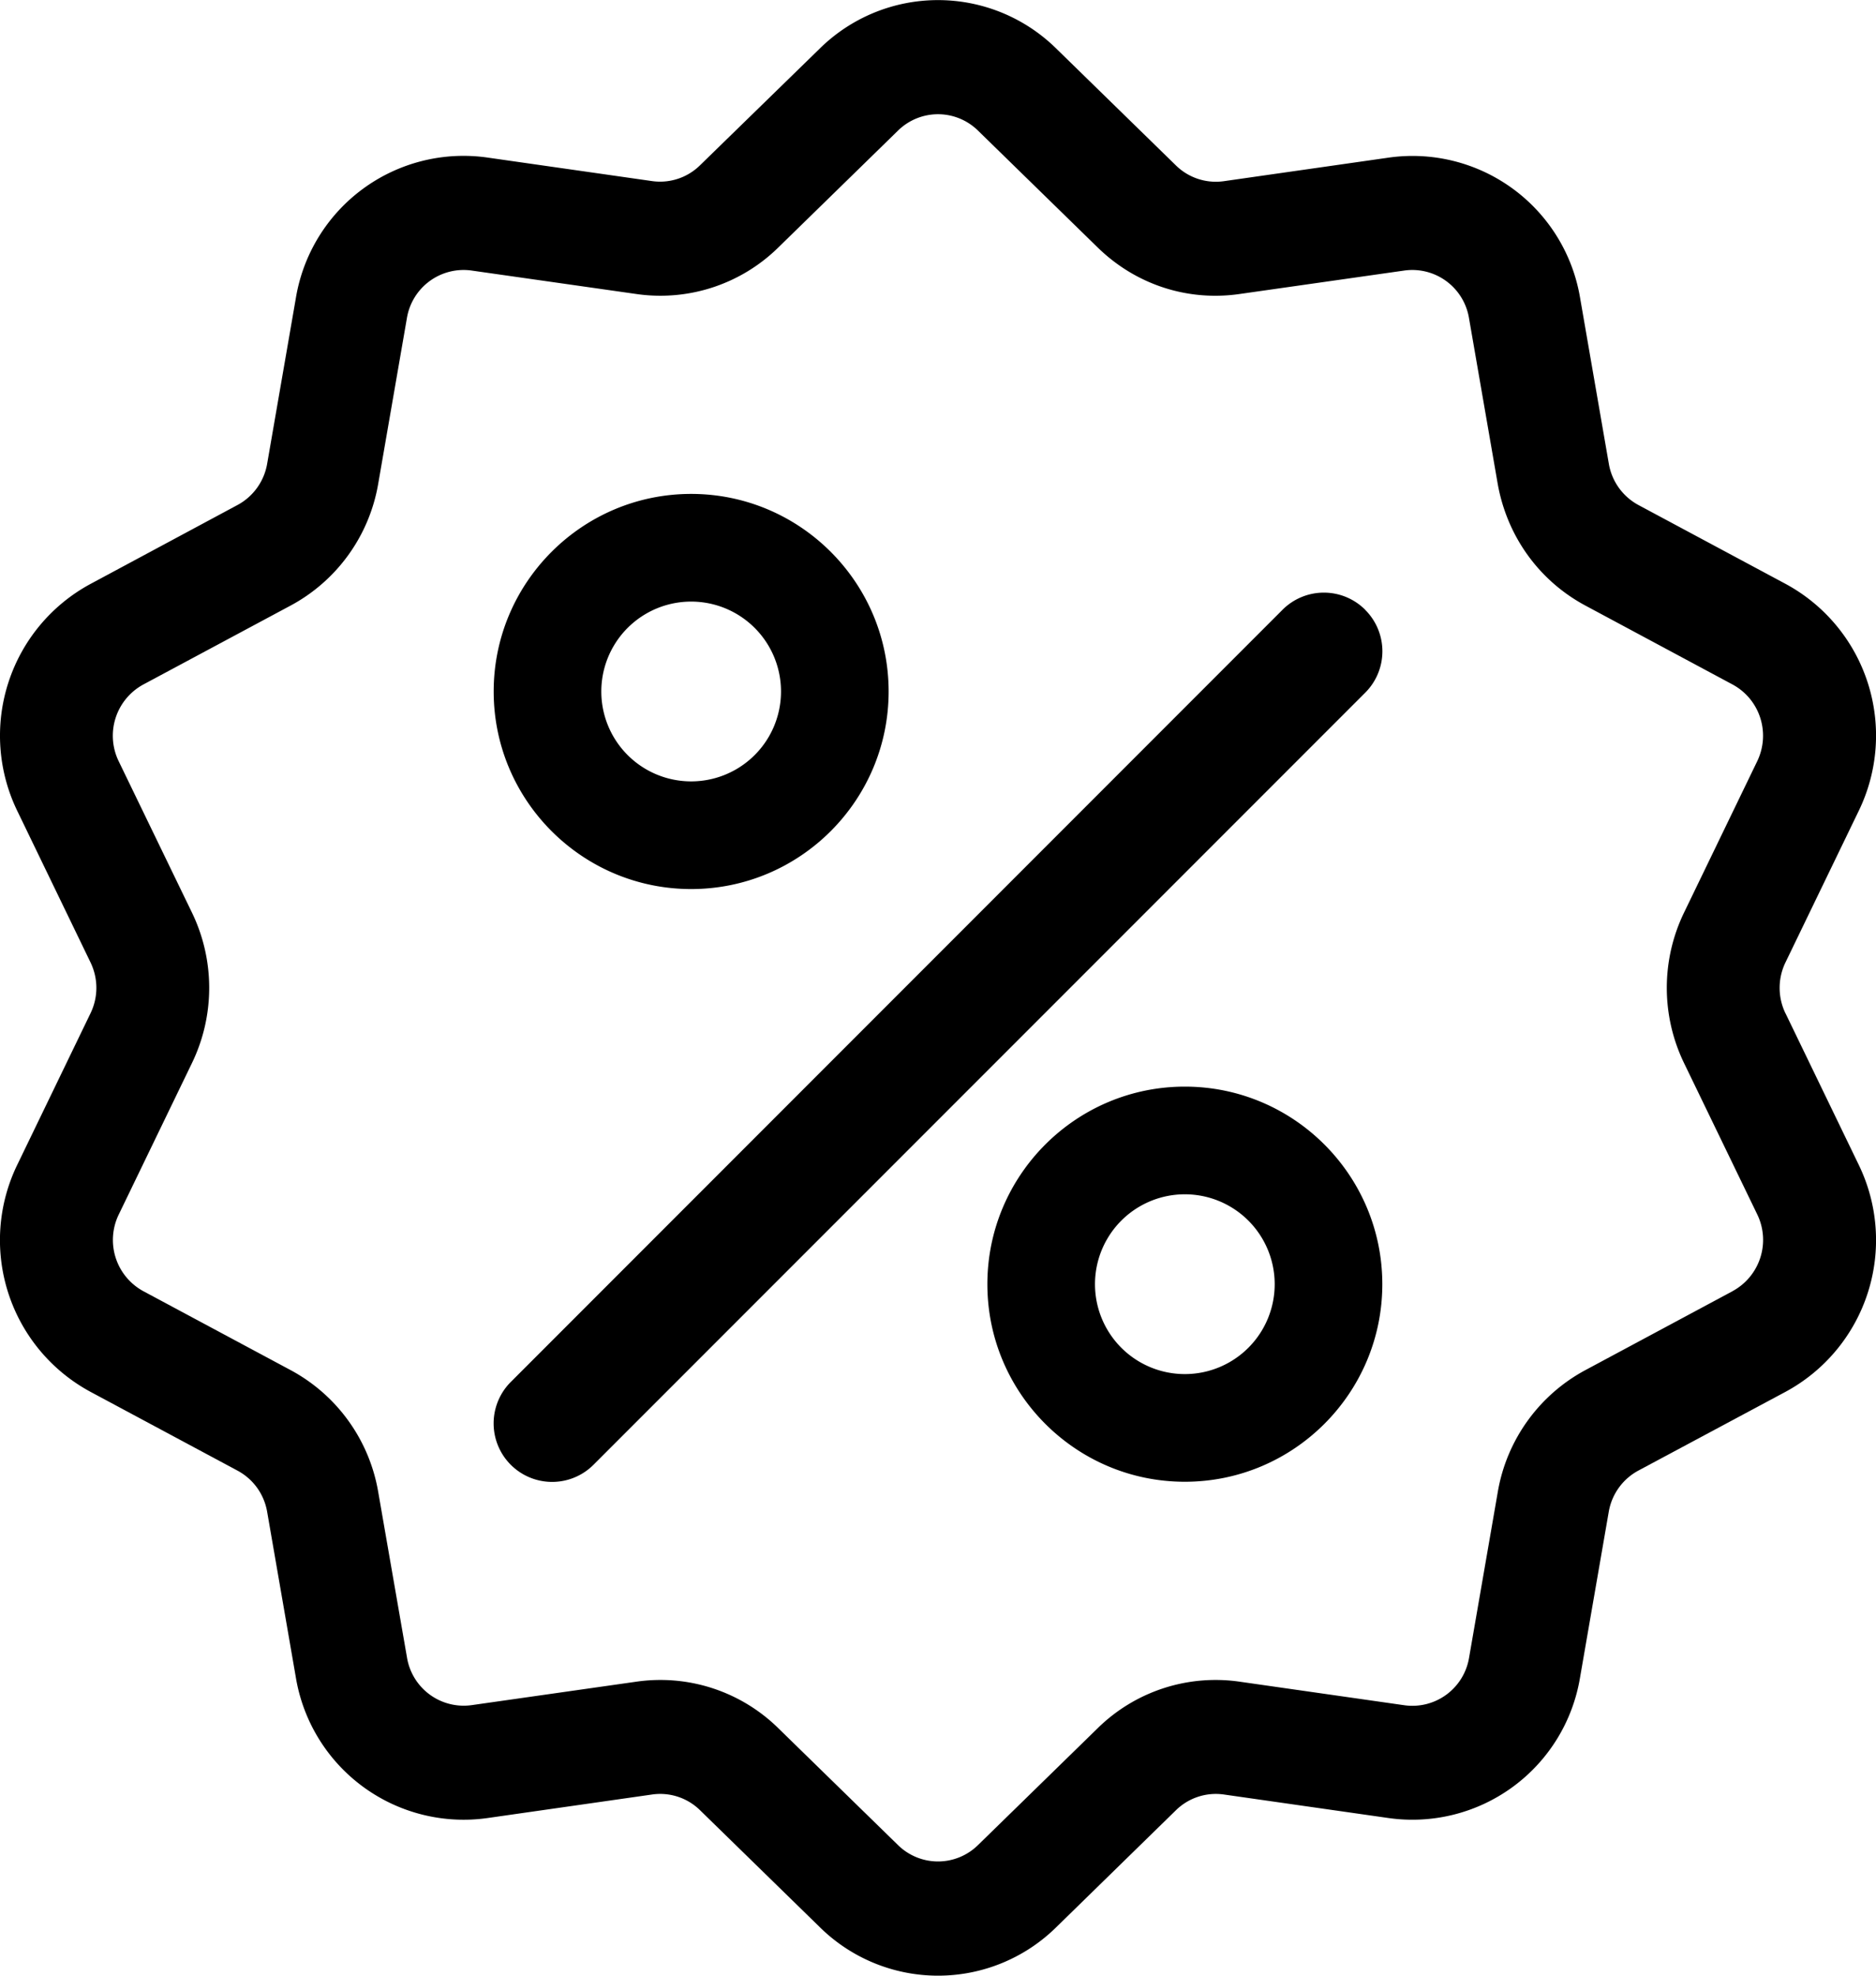
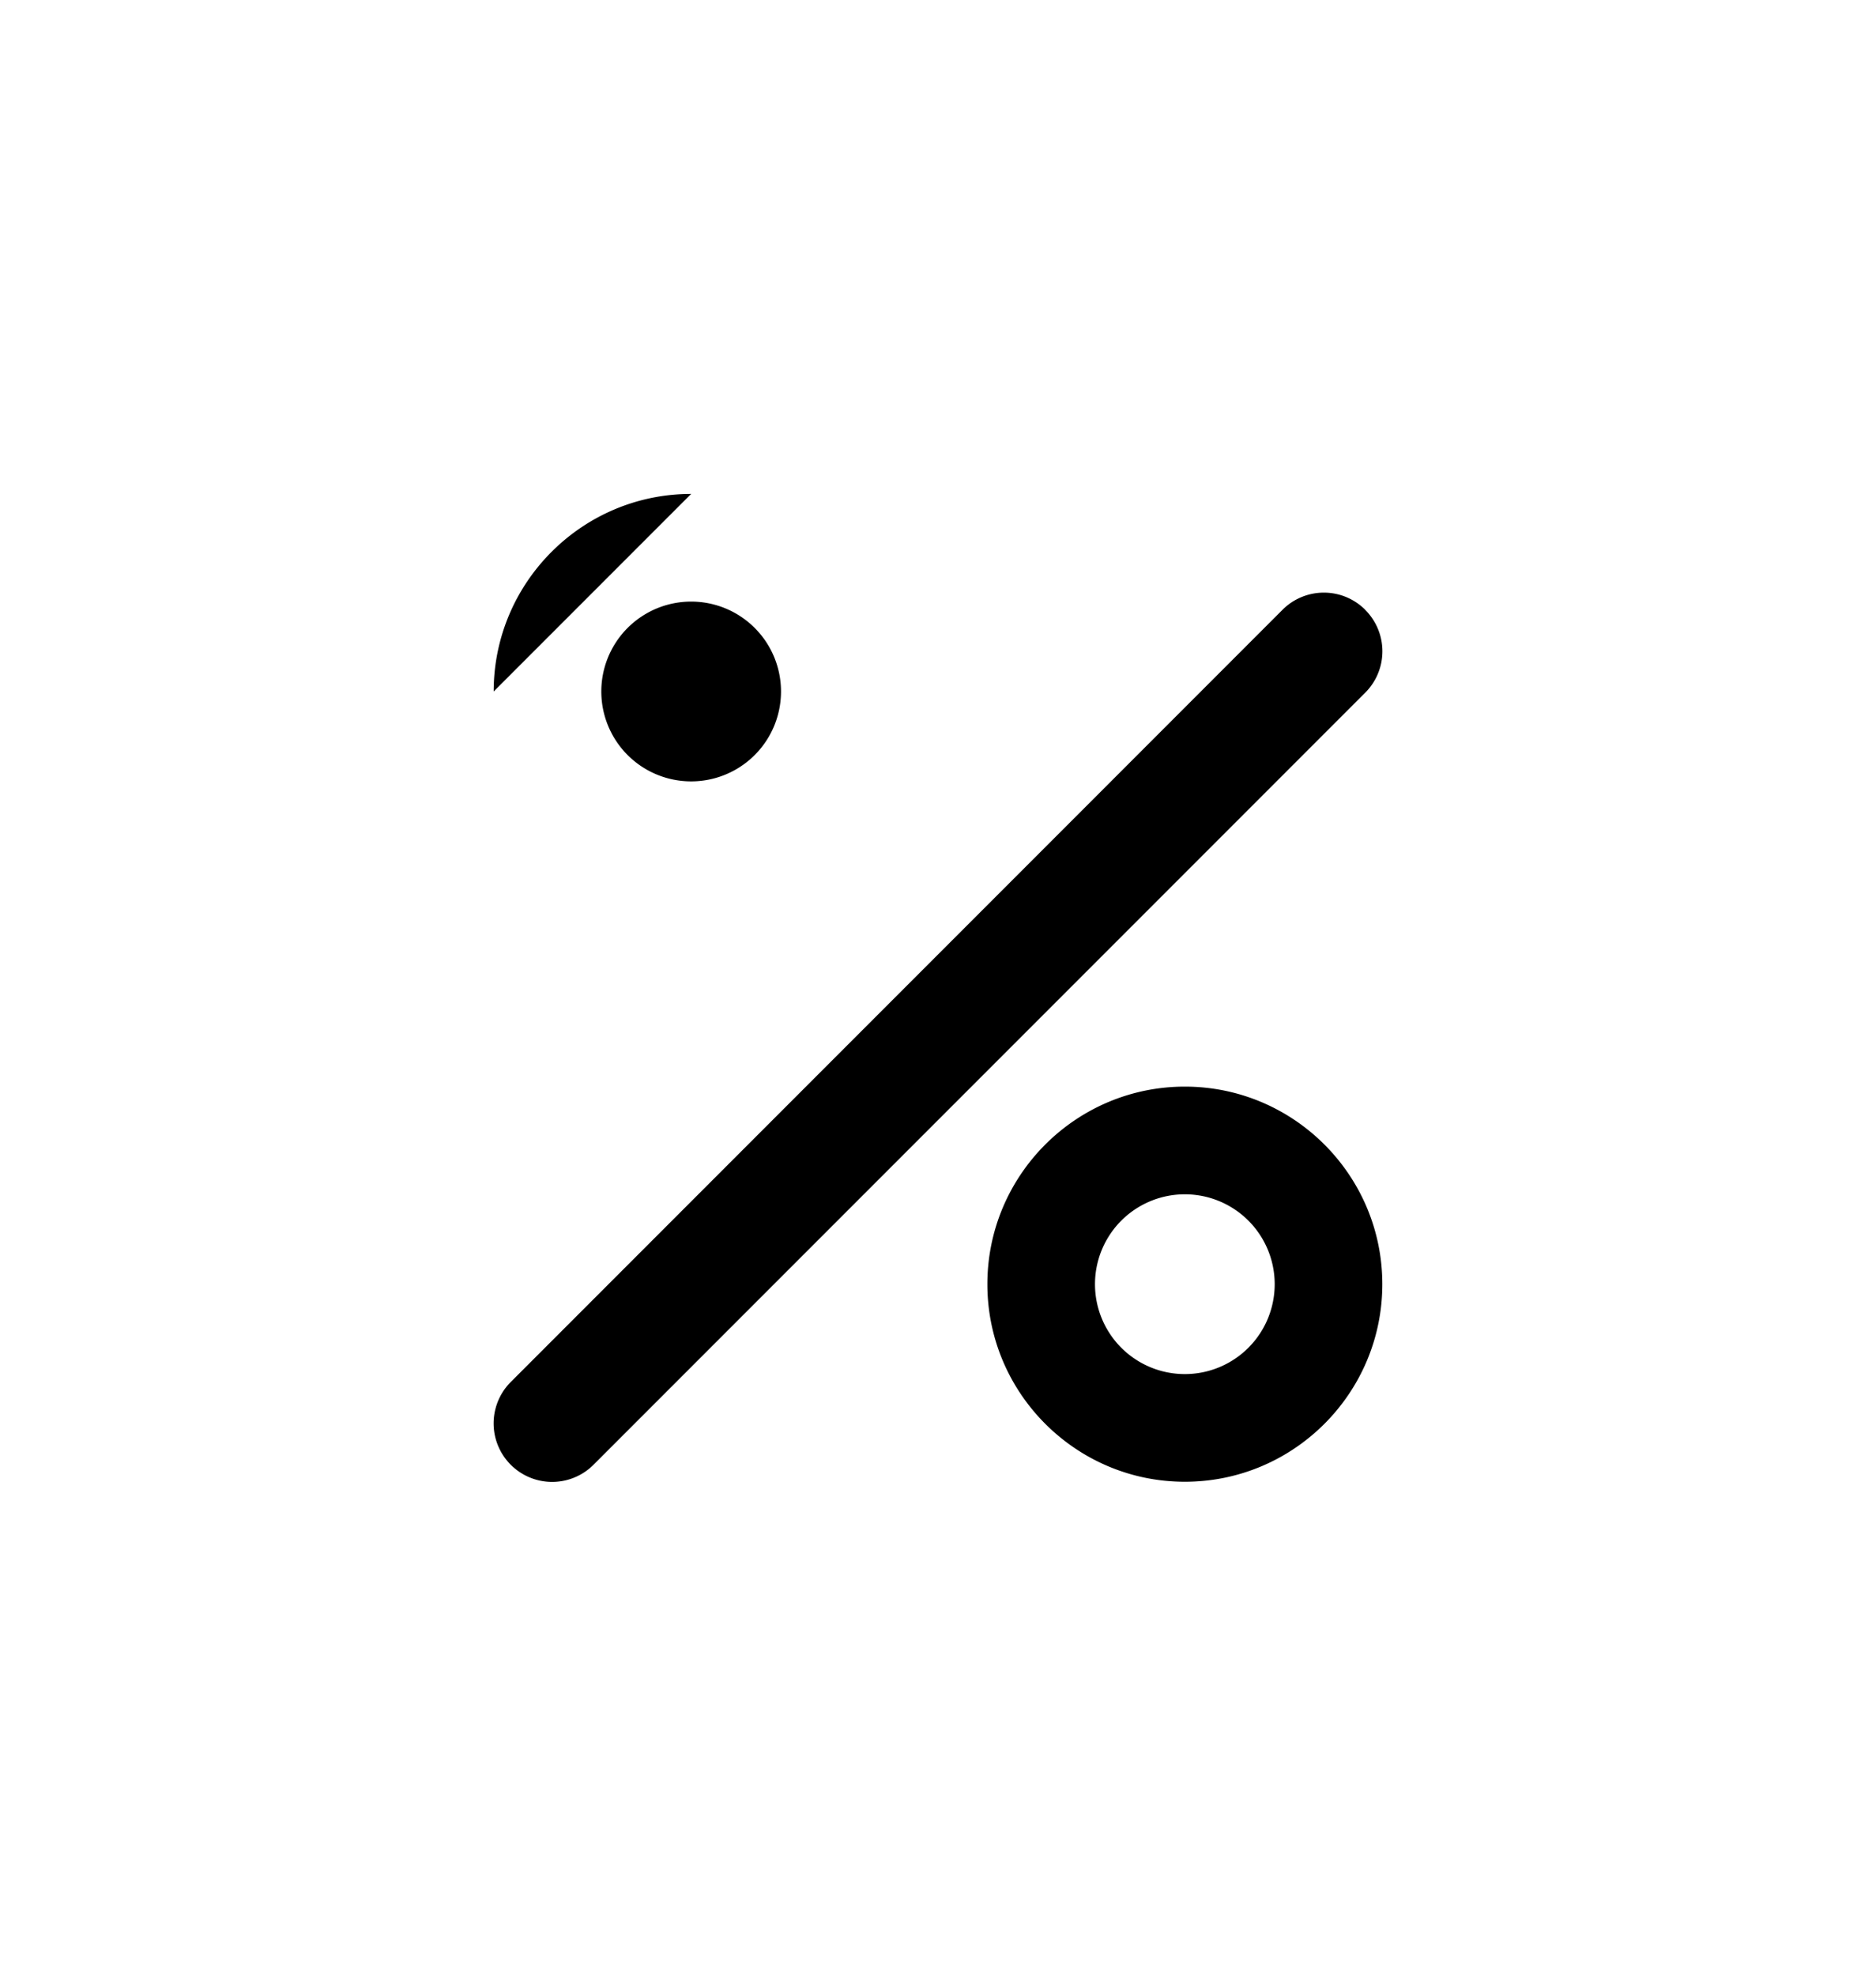
<svg xmlns="http://www.w3.org/2000/svg" width="19" height="20">
-   <path d="M18.084 10.26a.591.591 0 010-.519l.738-1.526a1.745 1.745 0 00-.741-2.306l-1.486-.796a.586.586 0 01-.301-.419l-.29-1.673a1.721 1.721 0 00-1.942-1.425l-1.666.238a.577.577 0 01-.487-.16L10.7.494a1.707 1.707 0 00-2.4 0L7.09 1.673a.577.577 0 01-.487.16l-1.666-.238A1.721 1.721 0 002.996 3.02l-.29 1.673a.586.586 0 01-.302.42L.919 5.91a1.745 1.745 0 00-.741 2.305l.738 1.526c.08.165.08.354 0 .518l-.738 1.526a1.745 1.745 0 00.741 2.306l1.486.796c.16.086.27.238.301.419l.29 1.673a1.723 1.723 0 001.943 1.425l1.665-.238a.576.576 0 01.487.16l1.209 1.18a1.706 1.706 0 002.4.001l1.209-1.181a.577.577 0 01.487-.16l1.666.238a1.721 1.721 0 001.941-1.425l.29-1.673a.586.586 0 01.302-.42l1.486-.795a1.745 1.745 0 00.741-2.306l-.738-1.526zm-.539 2.812l-1.485.796a1.731 1.731 0 00-.891 1.238l-.29 1.673a.582.582 0 01-.658.483l-1.665-.238a1.704 1.704 0 00-1.441.473l-1.209 1.18a.578.578 0 01-.812 0l-1.209-1.18a1.704 1.704 0 00-1.441-.473l-1.665.237a.582.582 0 01-.657-.482l-.291-1.673a1.731 1.731 0 00-.891-1.238l-1.486-.796a.59.59 0 01-.25-.78l.738-1.526a1.748 1.748 0 000-1.532l-.739-1.526a.59.59 0 01.251-.78l1.486-.796a1.73 1.73 0 00.891-1.238l.29-1.673a.582.582 0 01.657-.482l1.665.237a1.704 1.704 0 001.442-.473l1.209-1.18a.578.578 0 01.812 0l1.209 1.18c.385.377.91.55 1.441.473l1.665-.237a.582.582 0 01.657.482l.29 1.673c.094.533.418.985.892 1.238l1.485.796c.28.15.39.493.251.78l-.738 1.526a1.748 1.748 0 000 1.532l.738 1.525a.59.59 0 01-.25.78z" />
-   <path d="M13.827 6.173a.592.592 0 00-.838 0L5.173 13.99a.592.592 0 00.838.838l7.816-7.816a.592.592 0 000-.838zM7 5c-1.103 0-2 .897-2 2s.897 2 2 2 2-.897 2-2-.897-2-2-2zm0 2.91a.91.91 0 010-1.82.91.91 0 010 1.82zM12 11c-1.103 0-2 .897-2 2s.897 2 2 2 2-.897 2-2-.897-2-2-2zm0 2.91a.91.91 0 010-1.82.91.91 0 010 1.82z" />
+   <path d="M13.827 6.173a.592.592 0 00-.838 0L5.173 13.99a.592.592 0 00.838.838l7.816-7.816a.592.592 0 000-.838zM7 5c-1.103 0-2 .897-2 2zm0 2.91a.91.91 0 010-1.82.91.91 0 010 1.82zM12 11c-1.103 0-2 .897-2 2s.897 2 2 2 2-.897 2-2-.897-2-2-2zm0 2.91a.91.91 0 010-1.82.91.91 0 010 1.82z" />
</svg>